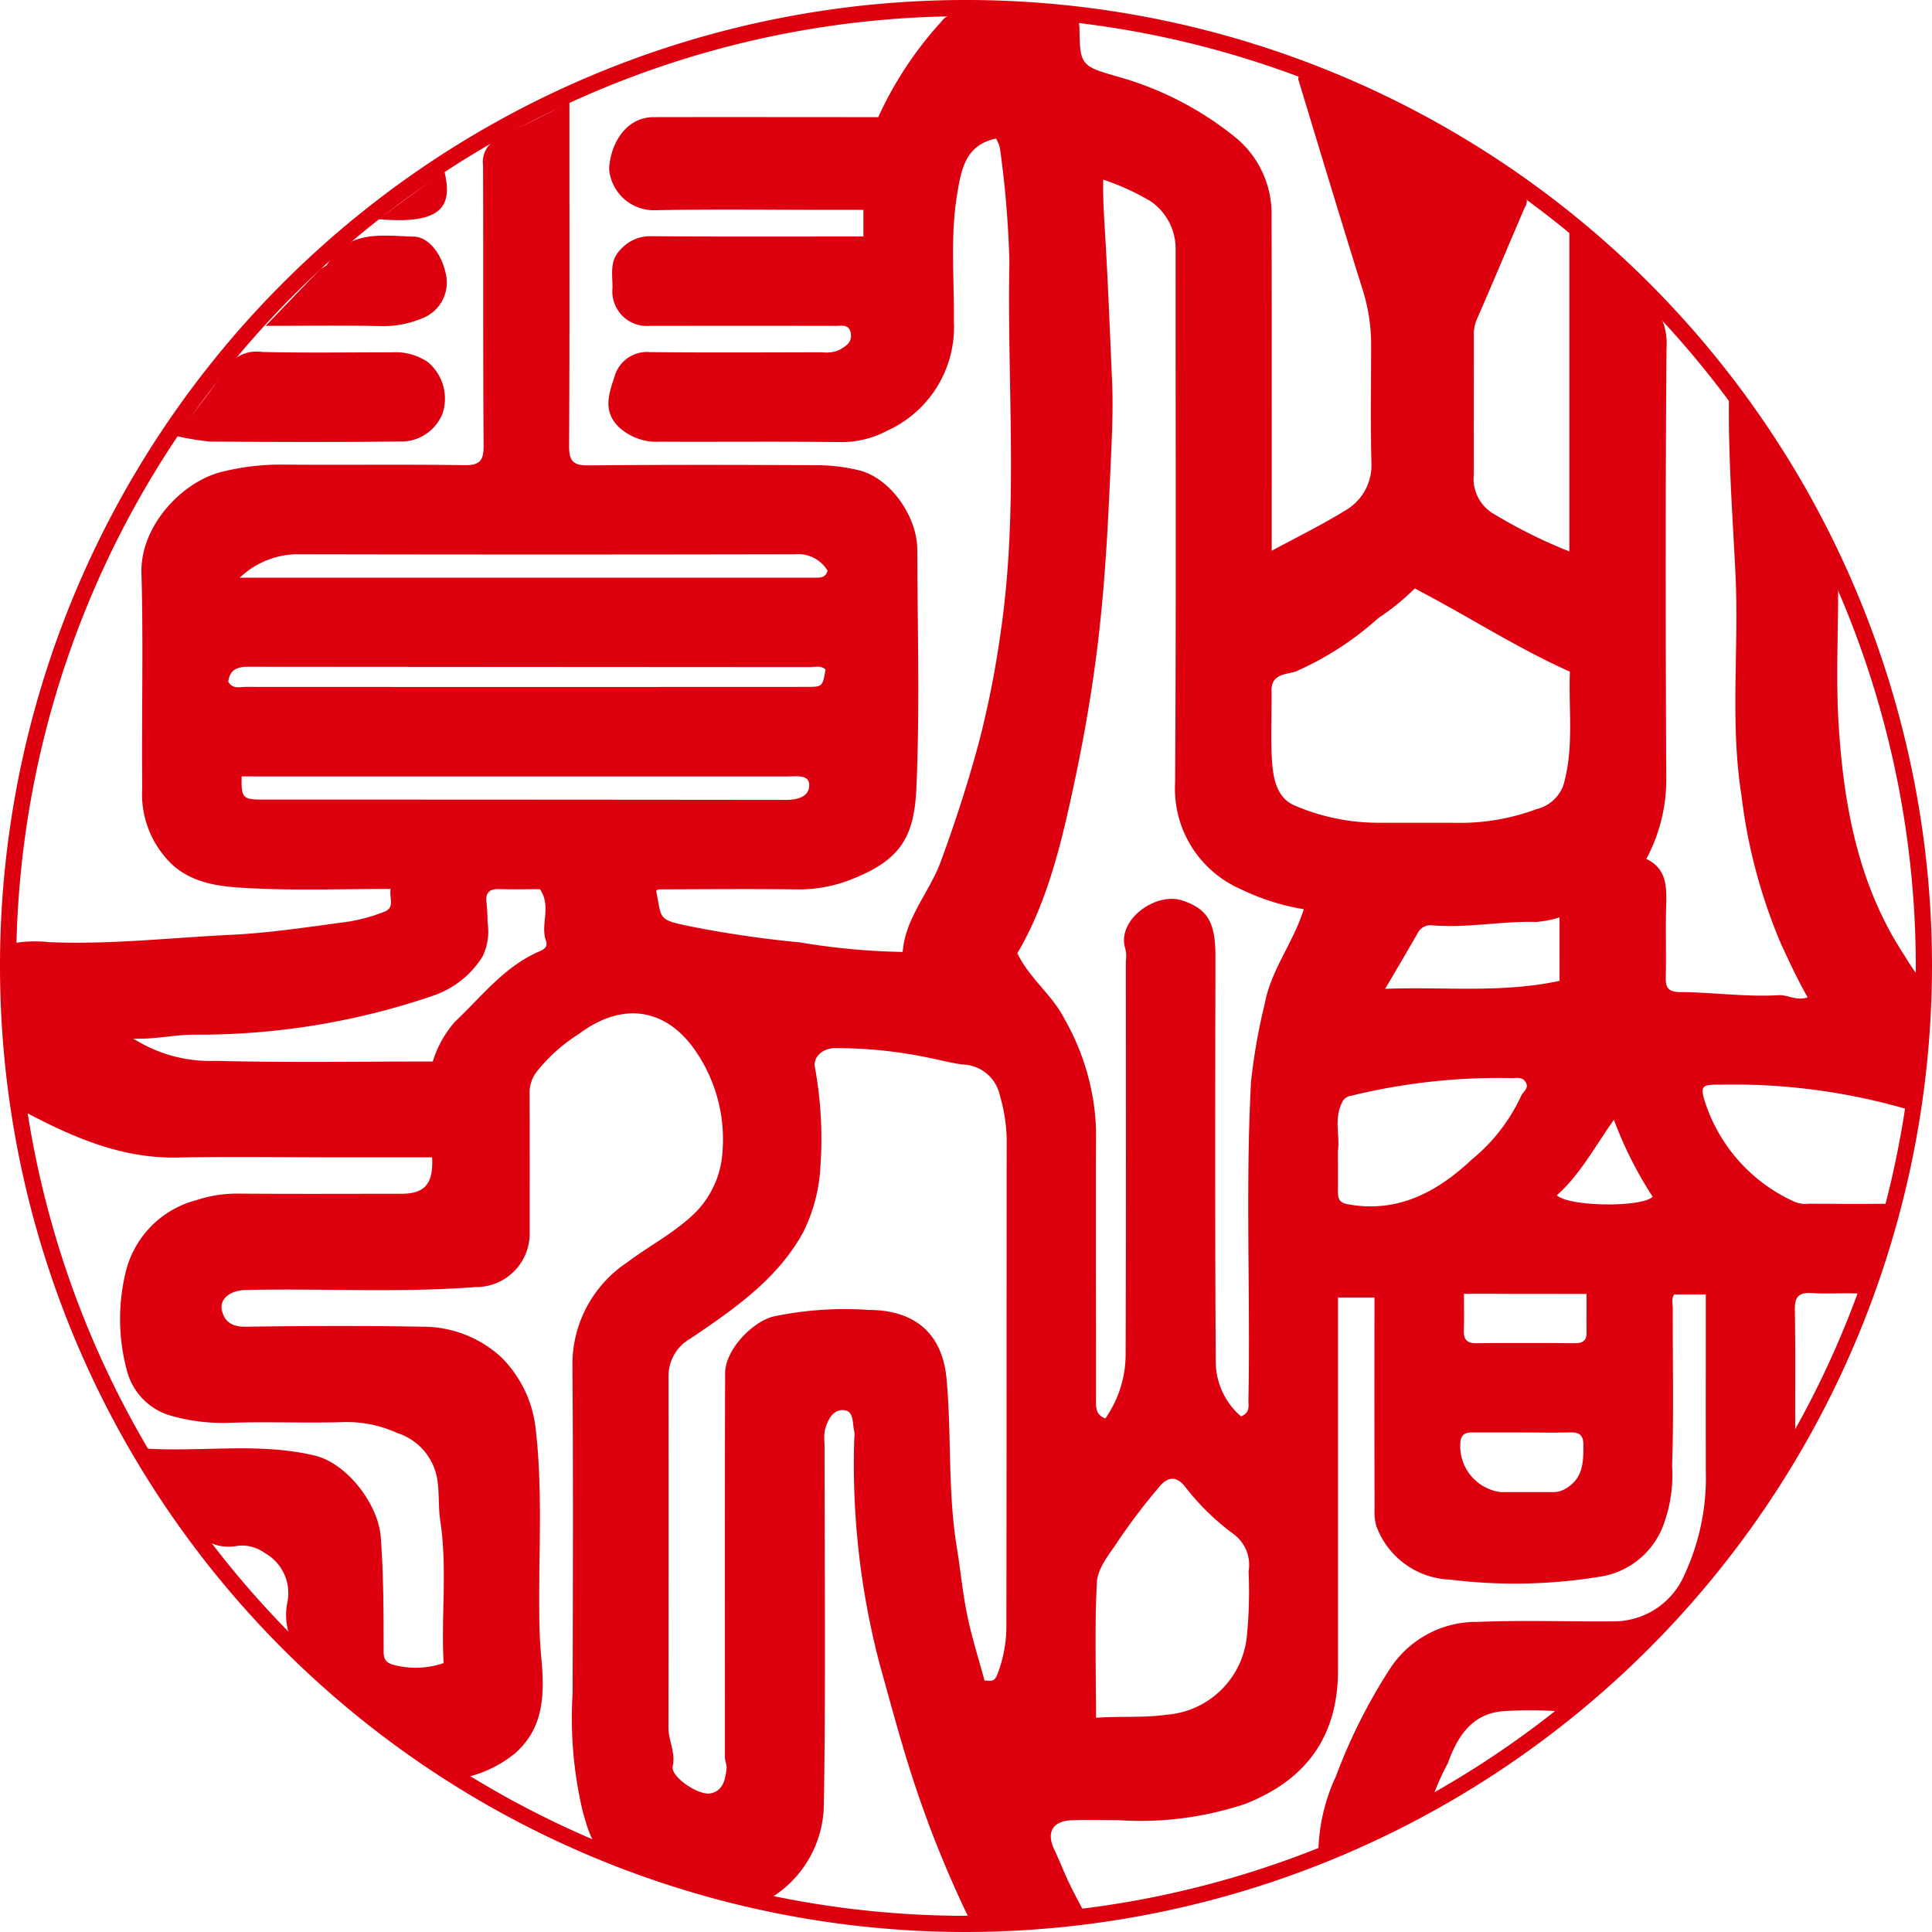
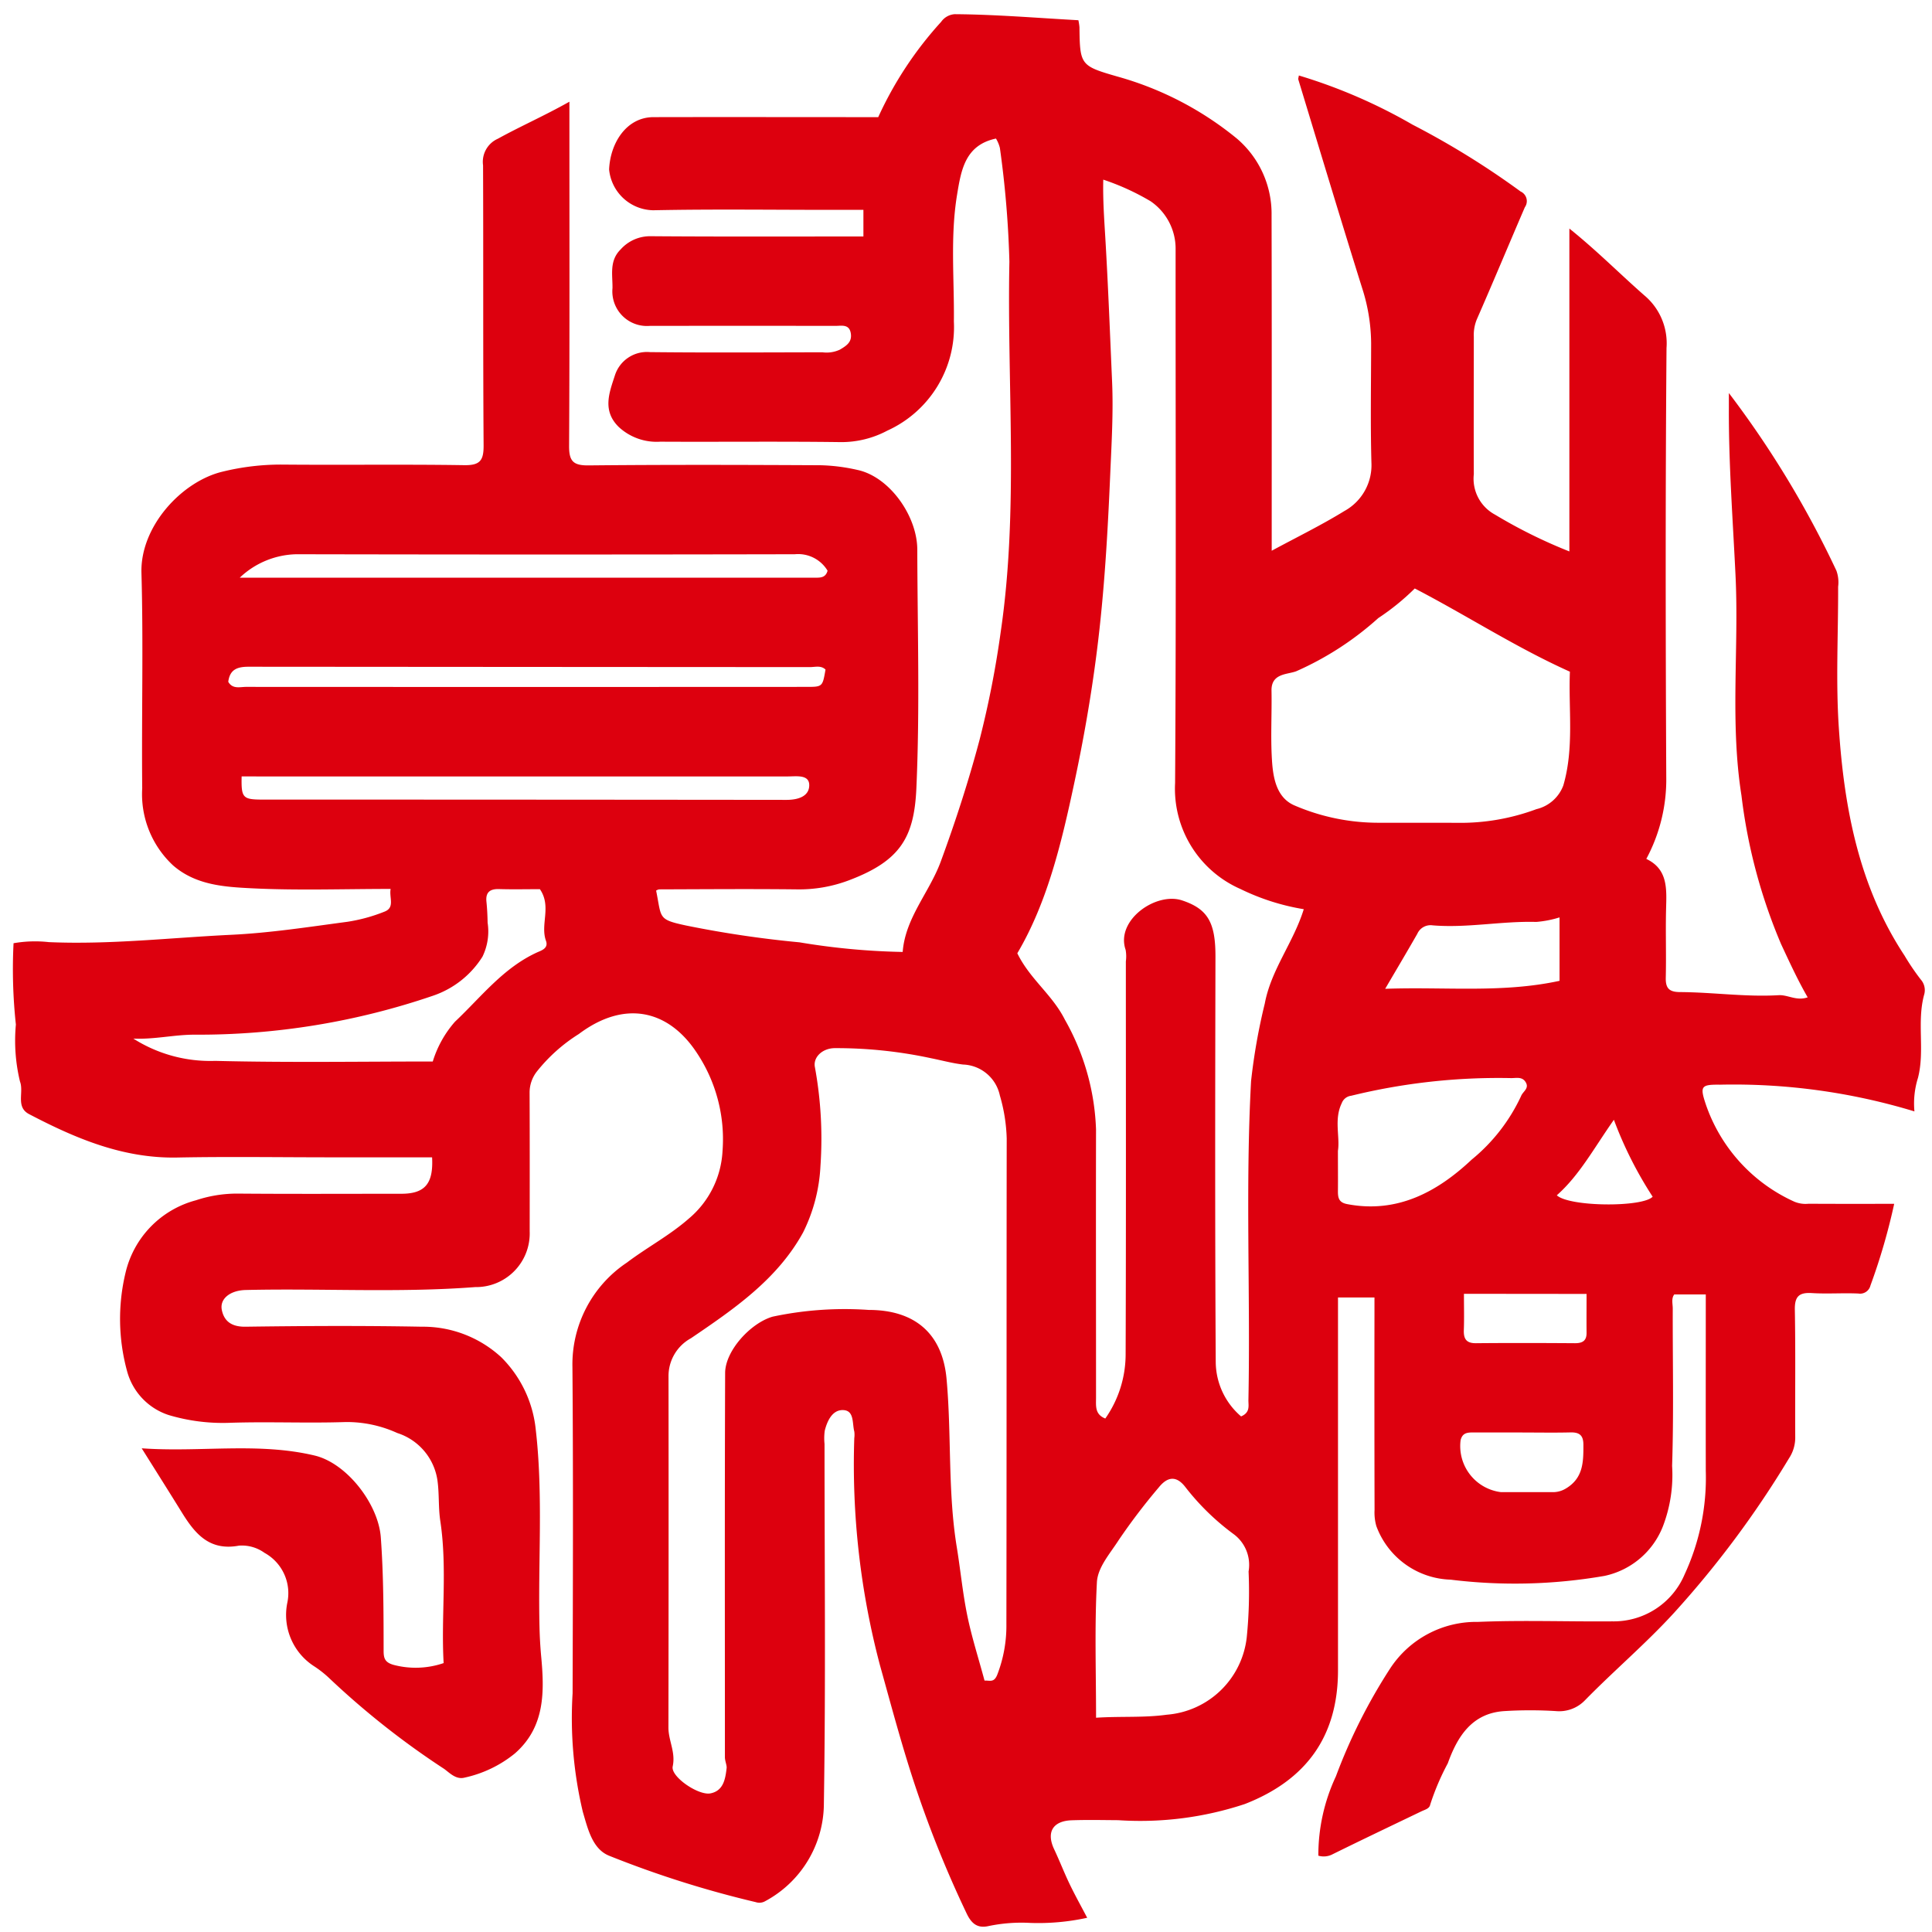
<svg xmlns="http://www.w3.org/2000/svg" width="128" height="128" viewBox="0 0 128 128">
  <g id="inei4-pc" transform="translate(0)">
    <path id="パス_8551" data-name="パス 8551" d="M311.191,124.273a12.313,12.313,0,0,1,1.163-5.258,36.635,36.635,0,0,1,3.576-7.12,6.82,6.82,0,0,1,5.837-3.113c2.958-.124,5.926-.011,8.888-.036a5.1,5.1,0,0,0,4.8-3.106,15.244,15.244,0,0,0,1.405-6.863c-.007-3.875,0-7.747,0-11.69h-2.089c-.208.279-.1.618-.1.933-.009,3.475.071,6.953-.043,10.426a9.515,9.515,0,0,1-.607,4,5.348,5.348,0,0,1-3.864,3.287,34.732,34.732,0,0,1-10.2.251,5.421,5.421,0,0,1-4.926-3.557,3.259,3.259,0,0,1-.116-1.062q-.016-6.475-.006-12.951V87.289h-2.416v24.7c0,4.394-2.122,7.281-6.174,8.86a22.038,22.038,0,0,1-8.388,1.07c-1.025-.006-2.051-.03-3.074.006-1.27.043-1.7.8-1.169,1.922.36.764.663,1.553,1.03,2.315.358.744.762,1.467,1.158,2.223a15.18,15.18,0,0,1-3.756.341,10.7,10.7,0,0,0-2.8.212c-.7.152-1.1-.152-1.42-.817a73.626,73.626,0,0,1-3.315-8.163c-.927-2.74-1.663-5.524-2.439-8.307a51.987,51.987,0,0,1-1.7-15.047,1.669,1.669,0,0,0,0-.438c-.146-.545.017-1.418-.775-1.418-.682,0-1.021.717-1.182,1.367a3.723,3.723,0,0,0-.015.875c0,7.94.083,15.88-.043,23.818a7.363,7.363,0,0,1-3.9,6.483.761.761,0,0,1-.611.058,68.2,68.2,0,0,1-9.7-3.068c-1.131-.444-1.429-1.8-1.761-2.92a26.86,26.86,0,0,1-.676-7.846c.021-7.206.045-14.415-.011-21.623a8.112,8.112,0,0,1,3.611-6.917c1.341-1.013,2.834-1.8,4.1-2.913a6.262,6.262,0,0,0,2.233-4.473,10.313,10.313,0,0,0-1.706-6.513c-1.866-2.838-4.769-3.531-7.815-1.242a11.014,11.014,0,0,0-2.785,2.491,2.263,2.263,0,0,0-.476,1.364c.013,3.072.009,6.146.006,9.219A3.555,3.555,0,0,1,255.33,86.6c-5.069.388-10.139.075-15.208.193-1.015.024-1.736.575-1.577,1.332.163.781.7,1.118,1.588,1.1,3.883-.054,7.771-.073,11.654,0a7.653,7.653,0,0,1,5.267,2.021,7.879,7.879,0,0,1,2.291,4.821c.5,4.362.137,8.747.247,13.119q.023.917.105,1.834c.221,2.351.283,4.713-1.74,6.479a7.937,7.937,0,0,1-3.33,1.6c-.568.148-.985-.311-1.358-.581a54.179,54.179,0,0,1-7.59-5.99,7.024,7.024,0,0,0-1.01-.8,4.041,4.041,0,0,1-1.785-4.222,3.049,3.049,0,0,0-1.515-3.3,2.56,2.56,0,0,0-1.693-.476c-1.976.369-2.928-.815-3.8-2.229-.837-1.354-1.688-2.7-2.641-4.22,3.9.277,7.7-.414,11.454.478,2.137.506,4.224,3.212,4.387,5.419.184,2.51.184,5.016.187,7.526,0,.485.084.762.659.925a5.726,5.726,0,0,0,3.317-.118c-.178-3.1.255-6.26-.221-9.416-.135-.886-.062-1.783-.189-2.688a3.881,3.881,0,0,0-2.662-3.139,8.056,8.056,0,0,0-3.426-.727c-2.557.086-5.123-.036-7.682.051a12.516,12.516,0,0,1-4.044-.517,4.2,4.2,0,0,1-2.74-2.873,13.112,13.112,0,0,1-.112-6.548,6.5,6.5,0,0,1,4.668-4.806,8.633,8.633,0,0,1,2.735-.442c3.621.03,7.245.011,10.866.011,1.562,0,2.137-.659,2.042-2.414h-6.676c-3.4,0-6.807-.054-10.208.013-3.593.071-6.741-1.266-9.819-2.877-.9-.474-.328-1.442-.6-2.16a11.518,11.518,0,0,1-.272-3.772,34.277,34.277,0,0,1-.154-5.389,8.249,8.249,0,0,1,2.336-.073c4.042.176,8.058-.292,12.083-.485,2.572-.122,5.136-.521,7.7-.862a11.161,11.161,0,0,0,2.454-.671c.712-.272.3-.925.41-1.506-3.121,0-6.157.109-9.18-.041-1.815-.092-3.718-.2-5.232-1.515a6.447,6.447,0,0,1-2.047-5.117c-.047-4.754.082-9.515-.051-14.267-.084-3.083,2.673-6.061,5.374-6.706a16.224,16.224,0,0,1,3.947-.468c4.025.036,8.052-.024,12.074.039,1.051.015,1.281-.326,1.274-1.315-.043-6.183-.011-12.368-.036-18.551a1.674,1.674,0,0,1,.98-1.761c1.5-.828,3.055-1.506,4.741-2.454V9.347c0,7.172.019,14.344-.021,21.514-.006,1.015.264,1.309,1.289,1.3,5.121-.051,10.244-.036,15.367-.011a12.276,12.276,0,0,1,2.448.311c2.12.451,3.958,3.044,3.965,5.275.013,5.269.174,10.544-.06,15.8-.144,3.28-1.068,4.829-4.471,6.114a9.322,9.322,0,0,1-3.463.6c-3.036-.034-6.074-.009-9.109,0a.566.566,0,0,0-.2.082c.371,1.824.092,1.907,1.978,2.311a71.058,71.058,0,0,0,7.524,1.116,46.09,46.09,0,0,0,6.833.637c.176-2.272,1.772-3.943,2.527-6,.978-2.662,1.851-5.35,2.574-8.082a64.576,64.576,0,0,0,1.392-7.108c1.2-8.163.414-16.363.577-24.543a66.573,66.573,0,0,0-.629-7.53,2.228,2.228,0,0,0-.26-.626c-2.045.431-2.308,2.087-2.577,3.718-.459,2.787-.18,5.6-.212,8.4a7.53,7.53,0,0,1-4.413,7.234,6.469,6.469,0,0,1-3.078.759c-3.988-.054-7.977-.006-11.965-.028a3.687,3.687,0,0,1-2.744-.972c-1.118-1.092-.62-2.3-.262-3.409a2.228,2.228,0,0,1,2.336-1.553c3.8.041,7.609.017,11.415.011a2.084,2.084,0,0,0,1.156-.174c.44-.26.815-.5.727-1.075-.1-.639-.616-.5-1.032-.5q-6.147-.01-12.293,0a2.292,2.292,0,0,1-2.465-2.5c.013-.88-.225-1.811.538-2.564a2.618,2.618,0,0,1,2-.877c4.677.036,9.351.017,14.086.017V15.231h-2.18c-3.915,0-7.831-.054-11.744.026a2.989,2.989,0,0,1-2.924-2.7c.075-1.761,1.152-3.465,2.937-3.469,4.975-.011,9.95,0,14.893,0A24.357,24.357,0,0,1,286.2,2.775a1.19,1.19,0,0,1,.9-.508c2.744.019,5.471.251,8.193.4a3.741,3.741,0,0,1,.071.461c.028,2.508.071,2.566,2.521,3.272a21.637,21.637,0,0,1,7.886,4.089,6.543,6.543,0,0,1,2.321,5.1c.019,7.024.009,14.05.009,21.074v1.152c1.676-.905,3.289-1.693,4.812-2.63a3.464,3.464,0,0,0,1.794-3.212c-.071-2.632-.021-5.269-.019-7.9a12.138,12.138,0,0,0-.6-3.673c-1.437-4.591-2.823-9.2-4.222-13.8-.019-.062.015-.142.034-.272a35.452,35.452,0,0,1,7.53,3.257,54.543,54.543,0,0,1,7.159,4.428.7.7,0,0,1,.283,1.045c-1.066,2.474-2.1,4.96-3.181,7.425a2.705,2.705,0,0,0-.2,1.15c0,3.038-.013,6.073,0,9.111a2.7,2.7,0,0,0,1.407,2.68,33.379,33.379,0,0,0,4.924,2.437V16.469c1.834,1.474,3.347,3.008,4.962,4.424a4.138,4.138,0,0,1,1.474,3.488c-.075,9.476-.062,18.952-.017,28.428a11.1,11.1,0,0,1-1.322,5.423c1.461.693,1.341,2.027,1.309,3.36-.036,1.5.017,3-.019,4.5-.019.71.223.961.946.963,2.18.011,4.349.335,6.535.206.611-.034,1.176.4,1.92.142-.659-1.143-1.21-2.343-1.766-3.536a36.085,36.085,0,0,1-2.62-9.832c-.77-4.87-.159-9.74-.395-14.6-.178-3.7-.457-7.393-.44-11.1,0-.234,0-.468,0-.968a65.245,65.245,0,0,1,7.125,11.769,2.277,2.277,0,0,1,.114,1.062c.011,3.111-.161,6.232.045,9.328.352,5.329,1.33,10.527,4.353,15.11A15.825,15.825,0,0,0,351.1,66.22a1.064,1.064,0,0,1,.225,1.015c-.493,1.809.058,3.686-.406,5.5a5.675,5.675,0,0,0-.236,2.225A41.176,41.176,0,0,0,337.8,73.19c-1.261-.015-1.337.105-.94,1.3a10.968,10.968,0,0,0,5.87,6.453,1.934,1.934,0,0,0,.944.135c1.862.013,3.726.006,5.668.006a41.2,41.2,0,0,1-1.573,5.411.706.706,0,0,1-.8.532c-1.021-.047-2.051.034-3.072-.03-.858-.054-1.154.221-1.137,1.109.051,2.817.011,5.636.026,8.453a2.481,2.481,0,0,1-.416,1.39,65.261,65.261,0,0,1-7.61,10.229c-1.871,2.045-3.971,3.821-5.9,5.792a2.371,2.371,0,0,1-1.937.721,27.665,27.665,0,0,0-3.4,0c-2.16.131-3.124,1.7-3.756,3.46a16.491,16.491,0,0,0-1.165,2.735c-.049.272-.348.335-.577.444-1.984.953-3.973,1.9-5.949,2.875a1.255,1.255,0,0,1-.895.062M296.941,13.234c-.03,1.332.06,2.572.135,3.829.189,3.182.311,6.37.45,9.555.088,2.023-.034,4.061-.122,6.095-.169,3.932-.39,7.841-.886,11.754-.371,2.943-.886,5.88-1.5,8.747-.834,3.915-1.774,7.891-3.771,11.27.835,1.714,2.311,2.731,3.147,4.392a15.817,15.817,0,0,1,2.068,7.281c-.013,5.923,0,11.849,0,17.774,0,.536-.088,1.1.614,1.377a7.426,7.426,0,0,0,1.347-4.286c.032-8.669.015-17.337.015-26a2.459,2.459,0,0,0-.015-.766c-.68-1.963,2.006-3.847,3.737-3.276,1.7.562,2.22,1.459,2.214,3.726-.019,8.959-.034,17.92.019,26.881a4.787,4.787,0,0,0,1.68,3.581c.62-.268.478-.712.485-1.092.139-7.041-.208-14.084.176-21.127a39.8,39.8,0,0,1,.91-5.142c.418-2.242,1.9-4.042,2.581-6.243a15.09,15.09,0,0,1-4.192-1.337A7.254,7.254,0,0,1,301.7,53.2c.077-11.812.028-23.625.034-35.439a3.808,3.808,0,0,0-1.656-3.1,16.059,16.059,0,0,0-3.139-1.433m-7.863,99.441c.373-.011.631.15.847-.4a9,9,0,0,0,.6-3.353c.019-10.72.006-21.441.021-32.159a11.161,11.161,0,0,0-.453-2.847,2.588,2.588,0,0,0-2.441-2.055c-.7-.082-1.392-.272-2.09-.412a29.8,29.8,0,0,0-6.423-.674c-.813.015-1.412.6-1.306,1.229a26.292,26.292,0,0,1,.373,6.582,11.053,11.053,0,0,1-1.15,4.4c-1.71,3.113-4.582,5.076-7.429,7.009a2.854,2.854,0,0,0-1.487,2.527q.013,11.633-.006,23.268c0,.867.489,1.635.283,2.574-.146.676,1.7,1.939,2.5,1.785.873-.17.989-.972,1.073-1.676.021-.18-.111-.468-.114-.714,0-8.487-.017-16.976.015-25.463.006-1.478,1.693-3.312,3.149-3.731a22.935,22.935,0,0,1,6.361-.446c3.038,0,4.885,1.547,5.16,4.57.339,3.707.073,7.455.678,11.152.247,1.512.39,3.046.7,4.548.292,1.416.738,2.8,1.139,4.291m28.5-72.356a15.762,15.762,0,0,1-2.414,1.959,20.435,20.435,0,0,1-5.426,3.518c-.579.23-1.671.12-1.648,1.292.028,1.534-.067,3.074.03,4.6.073,1.178.3,2.5,1.506,3.008a14.042,14.042,0,0,0,5.4,1.141c1.789.011,3.581-.006,5.372.006a14.443,14.443,0,0,0,5.245-.907,2.518,2.518,0,0,0,1.781-1.573c.725-2.491.333-5.033.435-7.534-3.568-1.6-6.788-3.7-10.278-5.514m-21.115,74.817c1.658-.107,3.162.011,4.688-.2a5.787,5.787,0,0,0,5.295-5.127,30.4,30.4,0,0,0,.122-4.364,2.531,2.531,0,0,0-1.008-2.486,16.17,16.17,0,0,1-3.177-3.1c-.592-.772-1.18-.71-1.766.019a40.778,40.778,0,0,0-2.654,3.488c-.573.895-1.39,1.8-1.444,2.791-.159,2.941-.056,5.9-.056,8.985m16.024-37.571c0,1.017.009,1.858,0,2.7,0,.444.075.734.616.837,3.334.639,6-.835,8.245-2.948a11.912,11.912,0,0,0,3.272-4.207c.118-.311.568-.508.3-.933-.242-.388-.648-.247-1-.262a40.992,40.992,0,0,0-10.557,1.171.761.761,0,0,0-.622.489c-.524,1.077-.109,2.225-.253,3.154m-52.876-17.33c-.877,0-1.791.021-2.7-.006-.6-.019-.9.208-.839.828.049.466.071.946.079,1.4a3.819,3.819,0,0,1-.341,2.25,6.231,6.231,0,0,1-3.276,2.587,48.031,48.031,0,0,1-15.8,2.581c-1.36,0-2.671.324-4.055.26a9.506,9.506,0,0,0,5.421,1.476c4.846.12,9.7.041,14.417.041a7.193,7.193,0,0,1,1.469-2.634c1.733-1.633,3.2-3.574,5.456-4.6.26-.118.757-.26.575-.762-.391-1.088.386-2.265-.4-3.418M239.738,39.6q19.031,0,38.063,0c.369,0,.74.028.875-.463a2.276,2.276,0,0,0-2.169-1.09q-16.509.035-33.019,0a5.612,5.612,0,0,0-3.75,1.547m.118,13.172c-.03,1.433.069,1.536,1.42,1.536q17.339,0,34.677.019c.822,0,1.521-.26,1.508-.993-.013-.7-.86-.56-1.42-.56q-17.5,0-35.008,0Zm-.884-6.264c.292.5.774.33,1.189.333q18.545.01,37.089,0c1.092,0,1.092,0,1.289-1.148-.3-.29-.684-.163-1.03-.163q-18.6-.01-37.2-.024c-.787,0-1.238.212-1.339,1m88.2,15.607a7,7,0,0,1-1.54.3c-2.3-.064-4.572.416-6.865.227a.96.96,0,0,0-1.019.562c-.678,1.186-1.377,2.362-2.128,3.643,3.9-.148,7.736.3,11.553-.53Zm-2.456,34.124c-1.094,0-2.19,0-3.284,0-.391,0-.7.039-.815.517a3.076,3.076,0,0,0,2.675,3.437c1.133,0,2.263,0,3.4,0a1.637,1.637,0,0,0,.9-.24c1.156-.689,1.165-1.766,1.161-2.9,0-.626-.262-.832-.86-.817-1.058.026-2.115.006-3.175.006m-3.879-9.189c0,.871.021,1.635-.007,2.4-.021.581.159.877.8.873,2.188-.021,4.379-.015,6.567,0,.485,0,.768-.154.764-.684-.008-.858,0-1.716,0-2.581Zm9.933-11.527c-1.332,1.892-2.274,3.666-3.78,5,.828.772,5.683.807,6.35.094a25.949,25.949,0,0,1-2.57-5.1" transform="translate(-223.847 -1.327)" fill="#dd000e" />
-     <path id="パス_8552" data-name="パス 8552" d="M229.722,18.265c1.176-1.577,2.306-2.952,3.265-4.437a2.407,2.407,0,0,1,2.426-1.128c2.883.071,5.769.021,8.654.024a3.773,3.773,0,0,1,2.319.639,3.146,3.146,0,0,1,.976,3.43,2.949,2.949,0,0,1-2.9,1.836c-4.162.054-8.326.036-12.488.006a16.09,16.09,0,0,1-2.253-.371" transform="translate(-218.048 10.619)" fill="#dd000e" />
-     <path id="パス_8553" data-name="パス 8553" d="M232.486,15.082c1.289-1.343,2.431-2.536,3.583-3.72.146-.148.412-.2.511-.371,1.373-2.3,3.623-1.873,5.724-1.819,1.034.028,1.946,1.27,2.163,2.733a2.535,2.535,0,0,1-1.588,2.667,6.7,6.7,0,0,1-2.71.53c-2.5-.06-5-.019-7.682-.019" transform="translate(-214.882 6.505)" fill="#dd000e" />
-     <path id="パス_8554" data-name="パス 8554" d="M235.969,10.308c1.573-1.154,2.958-2.171,4.361-3.2.517,2.158.1,3.6-4.361,3.2" transform="translate(-210.892 4.213)" fill="#dd000e" />
-     <path id="パス_8555" data-name="パス 8555" d="M288.28,129.829a64,64,0,1,1,64-64,64.074,64.074,0,0,1-64,64m0-126.927a62.927,62.927,0,1,0,62.927,62.927A63,63,0,0,0,288.28,2.9" transform="translate(-224.28 -1.829)" fill="#dd000e" />
  </g>
</svg>